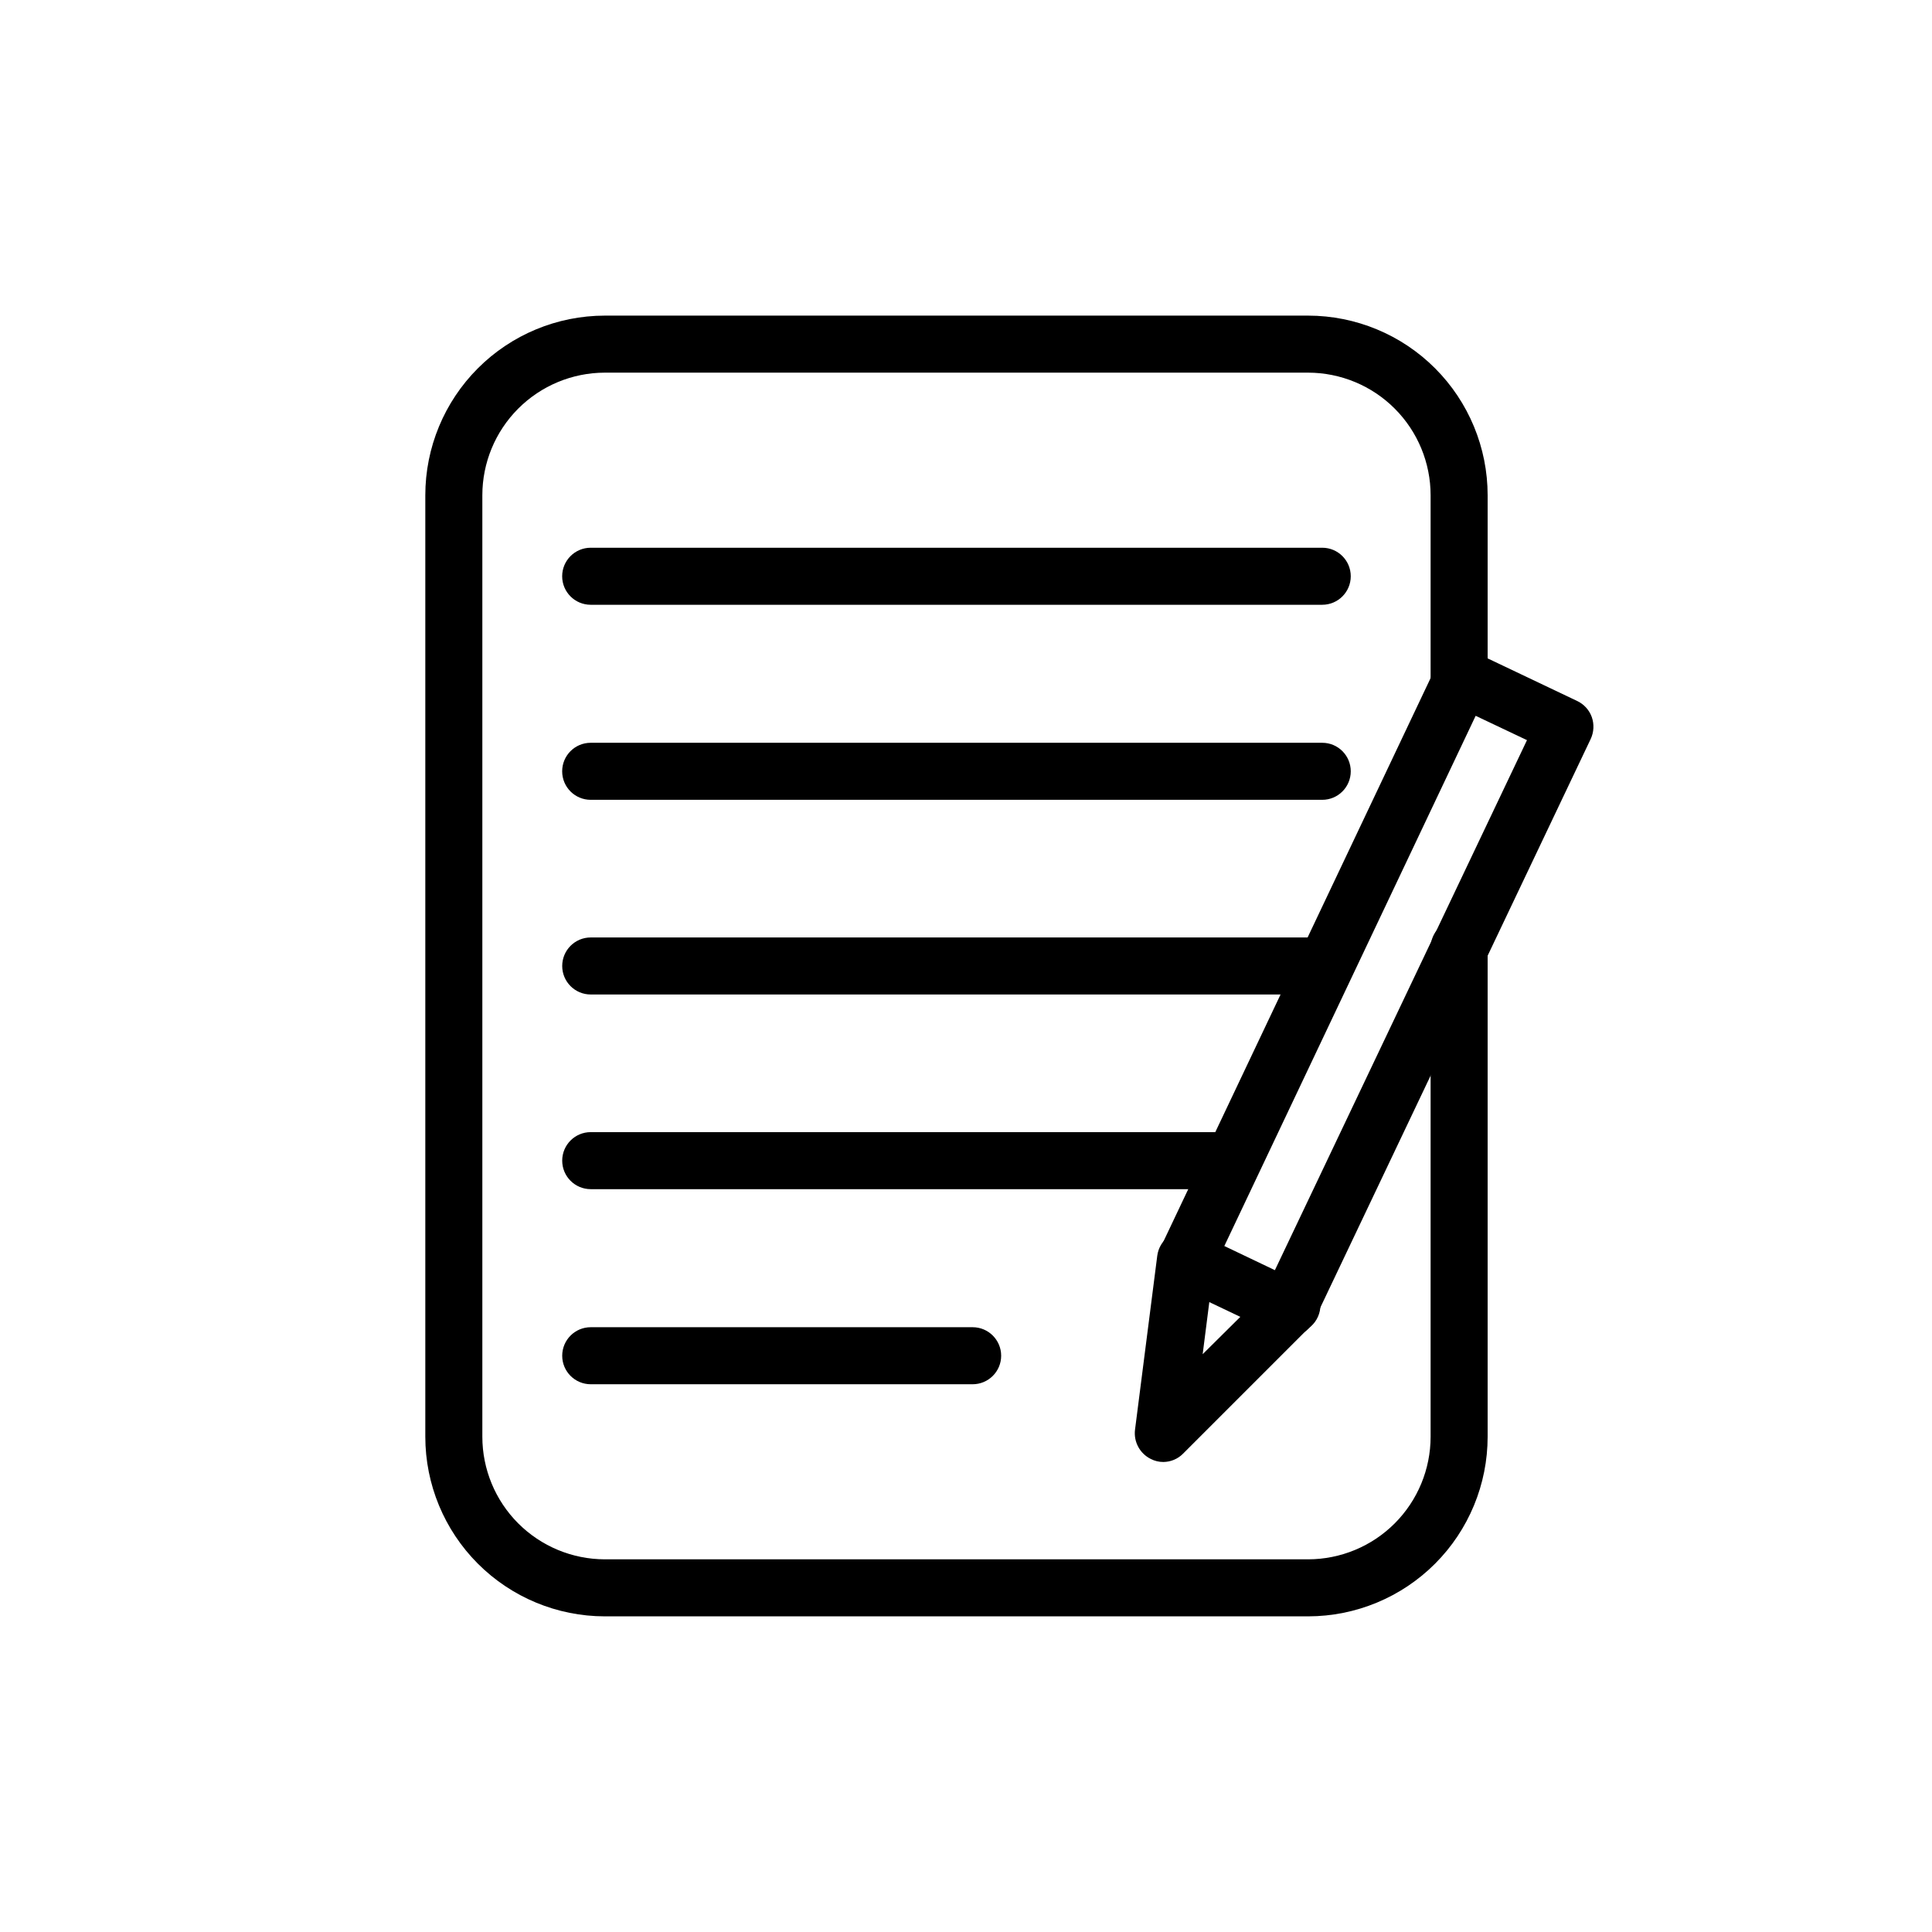
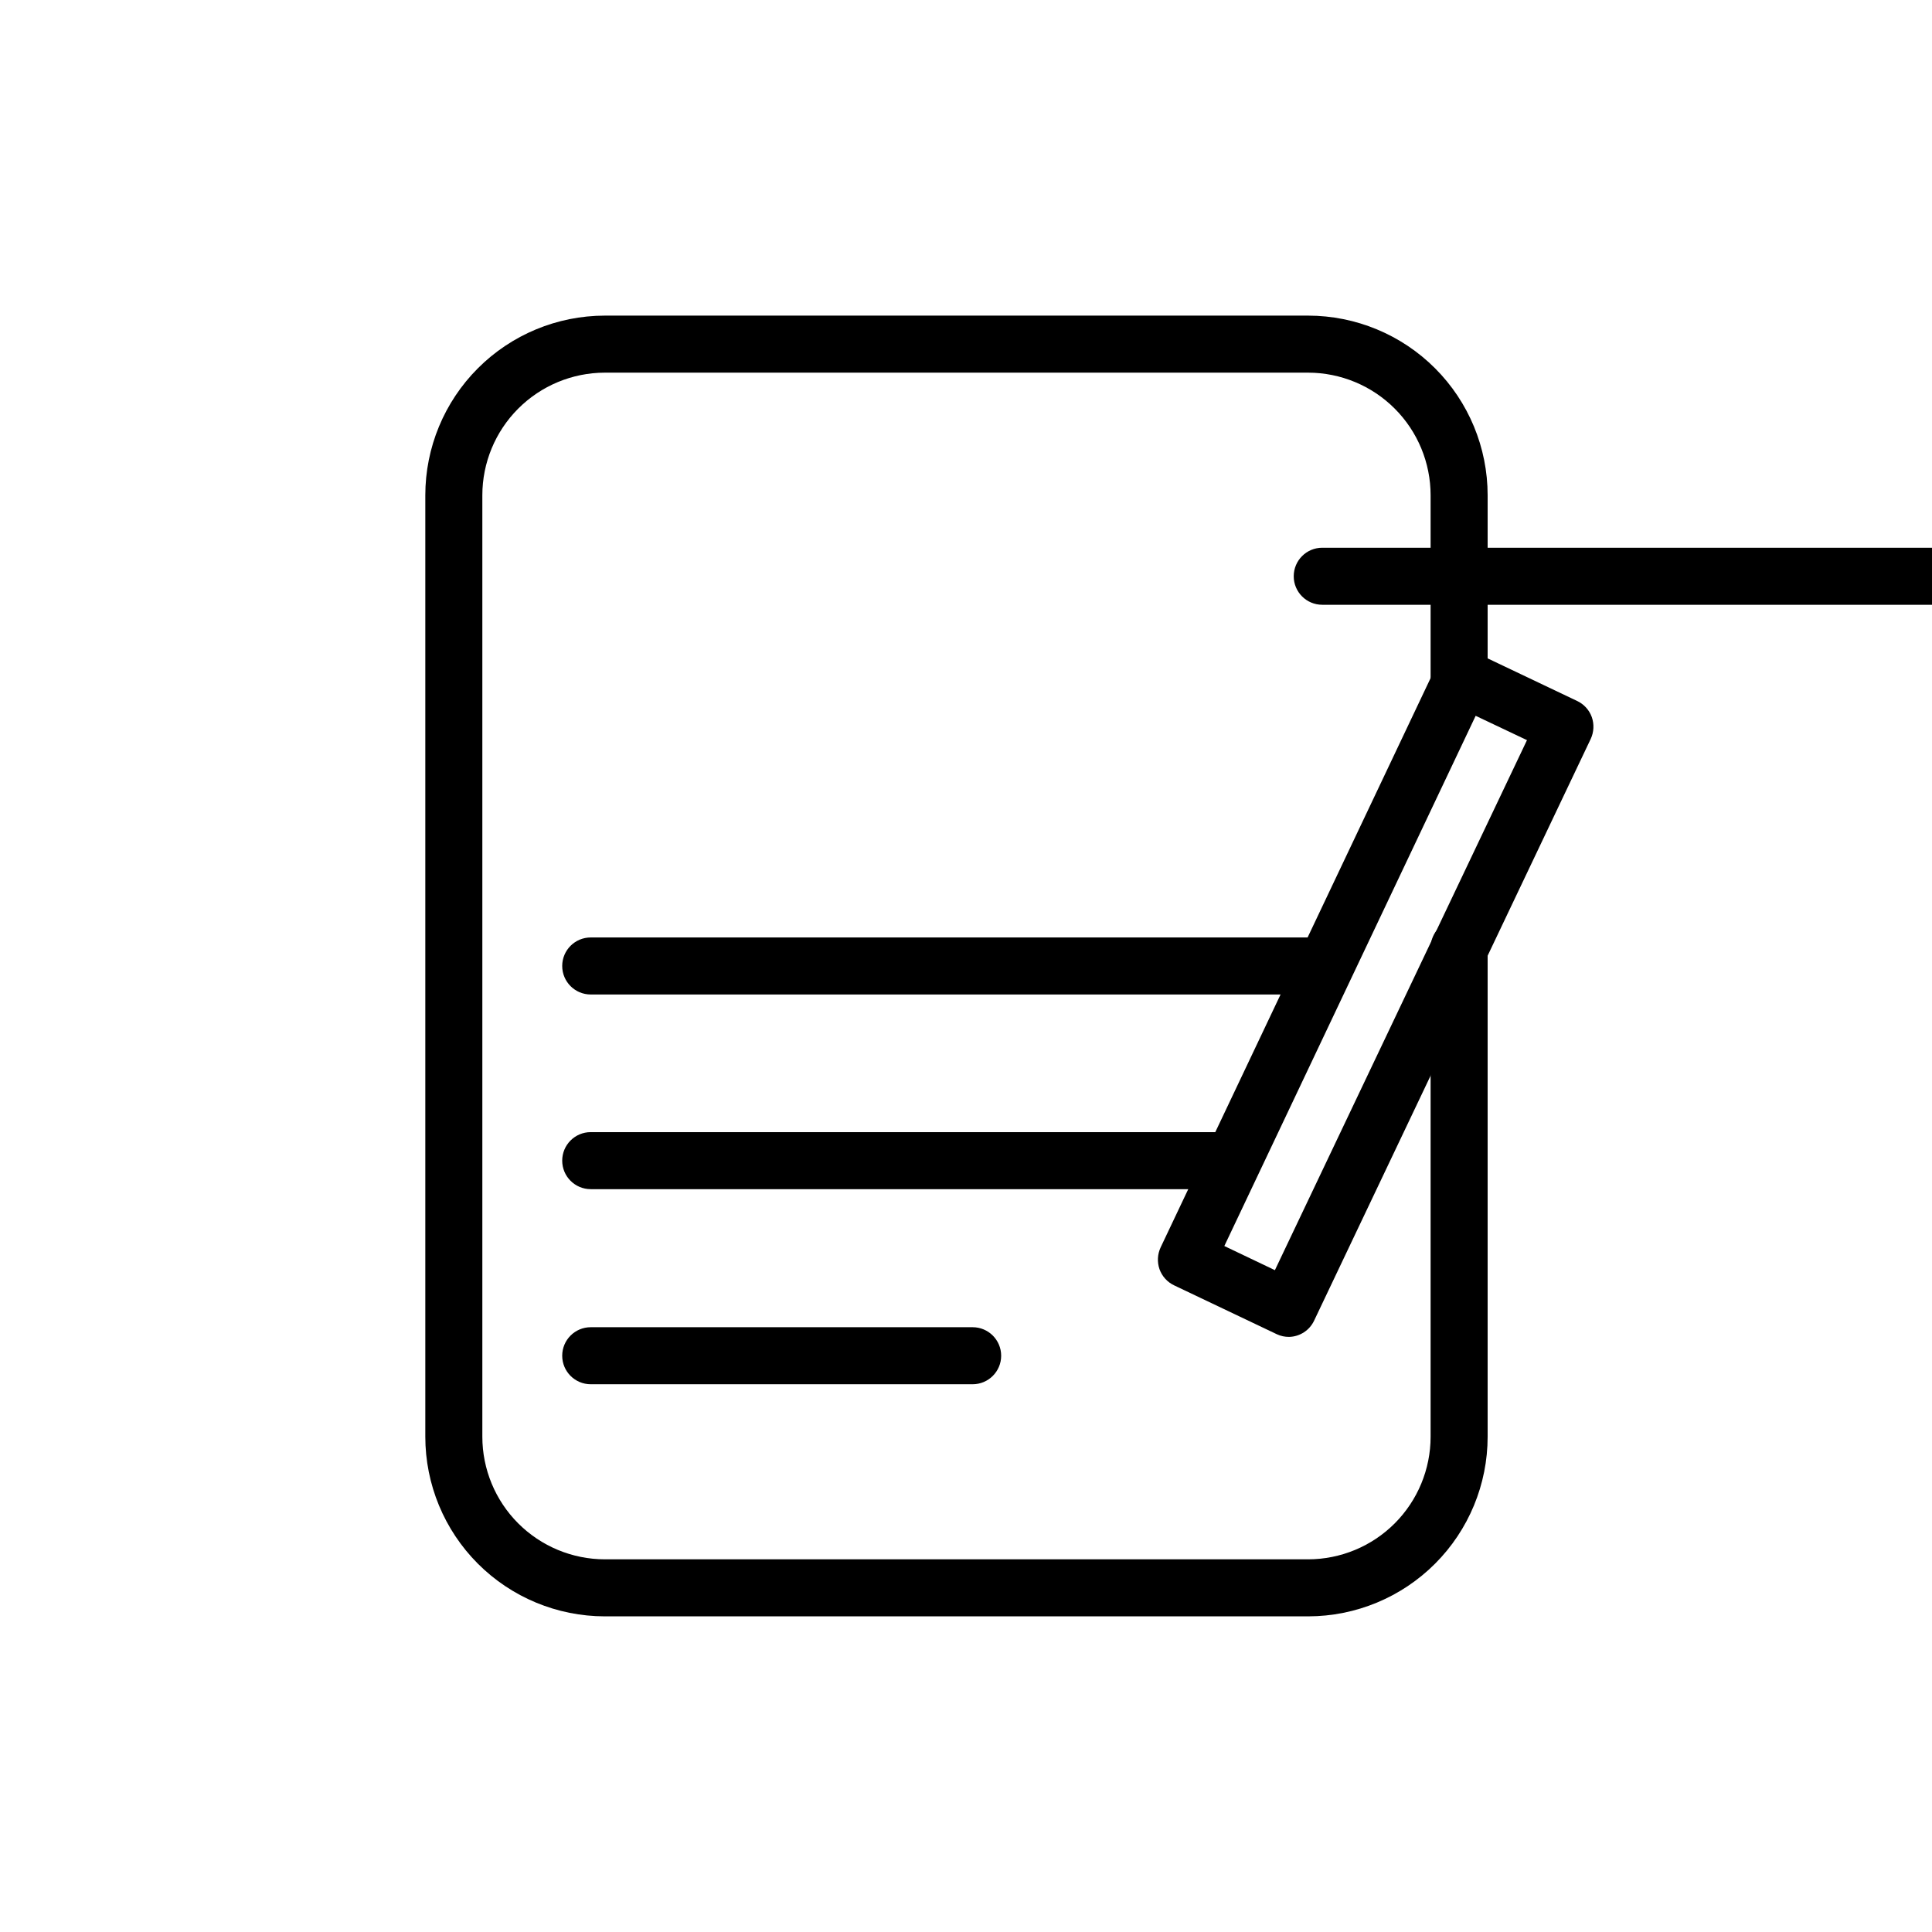
<svg xmlns="http://www.w3.org/2000/svg" fill="#000000" width="800px" height="800px" version="1.1" viewBox="144 144 512 512">
  <g>
    <path d="m490.68 572.35h-186.41c-12.617-0.012-24.715-5.035-33.633-13.961-8.918-8.93-13.926-21.031-13.926-33.648v-249.49c0-12.617 5.008-24.719 13.926-33.645 8.918-8.93 21.016-13.949 33.633-13.965h186.41c12.617 0.016 24.715 5.035 33.633 13.965 8.918 8.926 13.926 21.027 13.926 33.645v49.777c0 4.176-3.383 7.559-7.555 7.559-4.176 0-7.559-3.383-7.559-7.559v-49.777c0-8.609-3.418-16.867-9.5-22.957-6.082-6.094-14.336-9.523-22.945-9.539h-186.41c-8.609 0.016-16.859 3.445-22.945 9.539-6.082 6.09-9.5 14.348-9.5 22.957v249.49c0 8.609 3.418 16.867 9.5 22.961 6.086 6.09 14.336 9.52 22.945 9.535h186.41c8.609-0.016 16.863-3.445 22.945-9.535 6.082-6.094 9.5-14.352 9.5-22.961v-129.53c0-4.172 3.383-7.555 7.559-7.555 4.172 0 7.555 3.383 7.555 7.555v129.53c0 12.617-5.008 24.719-13.926 33.648-8.918 8.926-21.016 13.949-33.633 13.961z" />
-     <path d="m494.41 304.27h-193.87c-4.176 0-7.559-3.383-7.559-7.555 0-4.176 3.383-7.559 7.559-7.559h193.87c4.172 0 7.555 3.383 7.555 7.559 0 4.172-3.383 7.555-7.555 7.555z" />
-     <path d="m494.41 355.96h-193.87c-4.176 0-7.559-3.383-7.559-7.555 0-4.176 3.383-7.559 7.559-7.559h193.87c4.172 0 7.555 3.383 7.555 7.559 0 4.172-3.383 7.555-7.555 7.555z" />
+     <path d="m494.41 304.27c-4.176 0-7.559-3.383-7.559-7.555 0-4.176 3.383-7.559 7.559-7.559h193.87c4.172 0 7.555 3.383 7.555 7.559 0 4.172-3.383 7.555-7.555 7.555z" />
    <path d="m491.44 407.55h-190.89c-4.176 0-7.559-3.383-7.559-7.555 0-4.176 3.383-7.559 7.559-7.559h190.89c4.172 0 7.555 3.383 7.555 7.559 0 4.172-3.383 7.555-7.555 7.555z" />
    <path d="m470.53 459.14h-169.98c-4.176 0-7.559-3.383-7.559-7.555 0-4.176 3.383-7.559 7.559-7.559h169.98c4.176 0 7.559 3.383 7.559 7.559 0 4.172-3.383 7.555-7.559 7.555z" />
    <path d="m401.76 510.84h-101.21c-4.176 0-7.559-3.383-7.559-7.555 0-4.176 3.383-7.559 7.559-7.559h101.21c4.172 0 7.559 3.383 7.559 7.559 0 4.172-3.387 7.555-7.559 7.555z" />
    <path d="m485.64 498.29c-1.129 0.012-2.25-0.227-3.273-0.707l-27.207-12.949c-1.809-0.855-3.203-2.394-3.879-4.281-0.656-1.895-0.547-3.977 0.305-5.793l73.102-154.16c0.859-1.812 2.406-3.207 4.297-3.879s3.969-0.562 5.777 0.301l27.207 12.949v-0.004c1.809 0.859 3.207 2.398 3.879 4.285 0.66 1.895 0.551 3.977-0.301 5.793l-73.305 154.16c-1.215 2.559-3.769 4.215-6.602 4.285zm-17.18-24.082 13.402 6.398 66.805-140.46-13.602-6.449z" />
-     <path d="m452.29 531.44c-1.156 0.004-2.297-0.273-3.324-0.805-2.883-1.426-4.559-4.512-4.18-7.707l5.894-46.098v-0.004c0.527-4.172 4.34-7.129 8.512-6.598 4.176 0.527 7.129 4.34 6.602 8.512l-3.074 24.133 17.383-17.23c1.254-1.863 3.277-3.07 5.512-3.293 2.238-0.227 4.457 0.559 6.059 2.137 1.602 1.578 2.418 3.785 2.227 6.027-0.195 2.238-1.371 4.277-3.219 5.559l-33.152 33.152h0.004c-1.383 1.406-3.269 2.203-5.242 2.215z" />
  </g>
</svg>